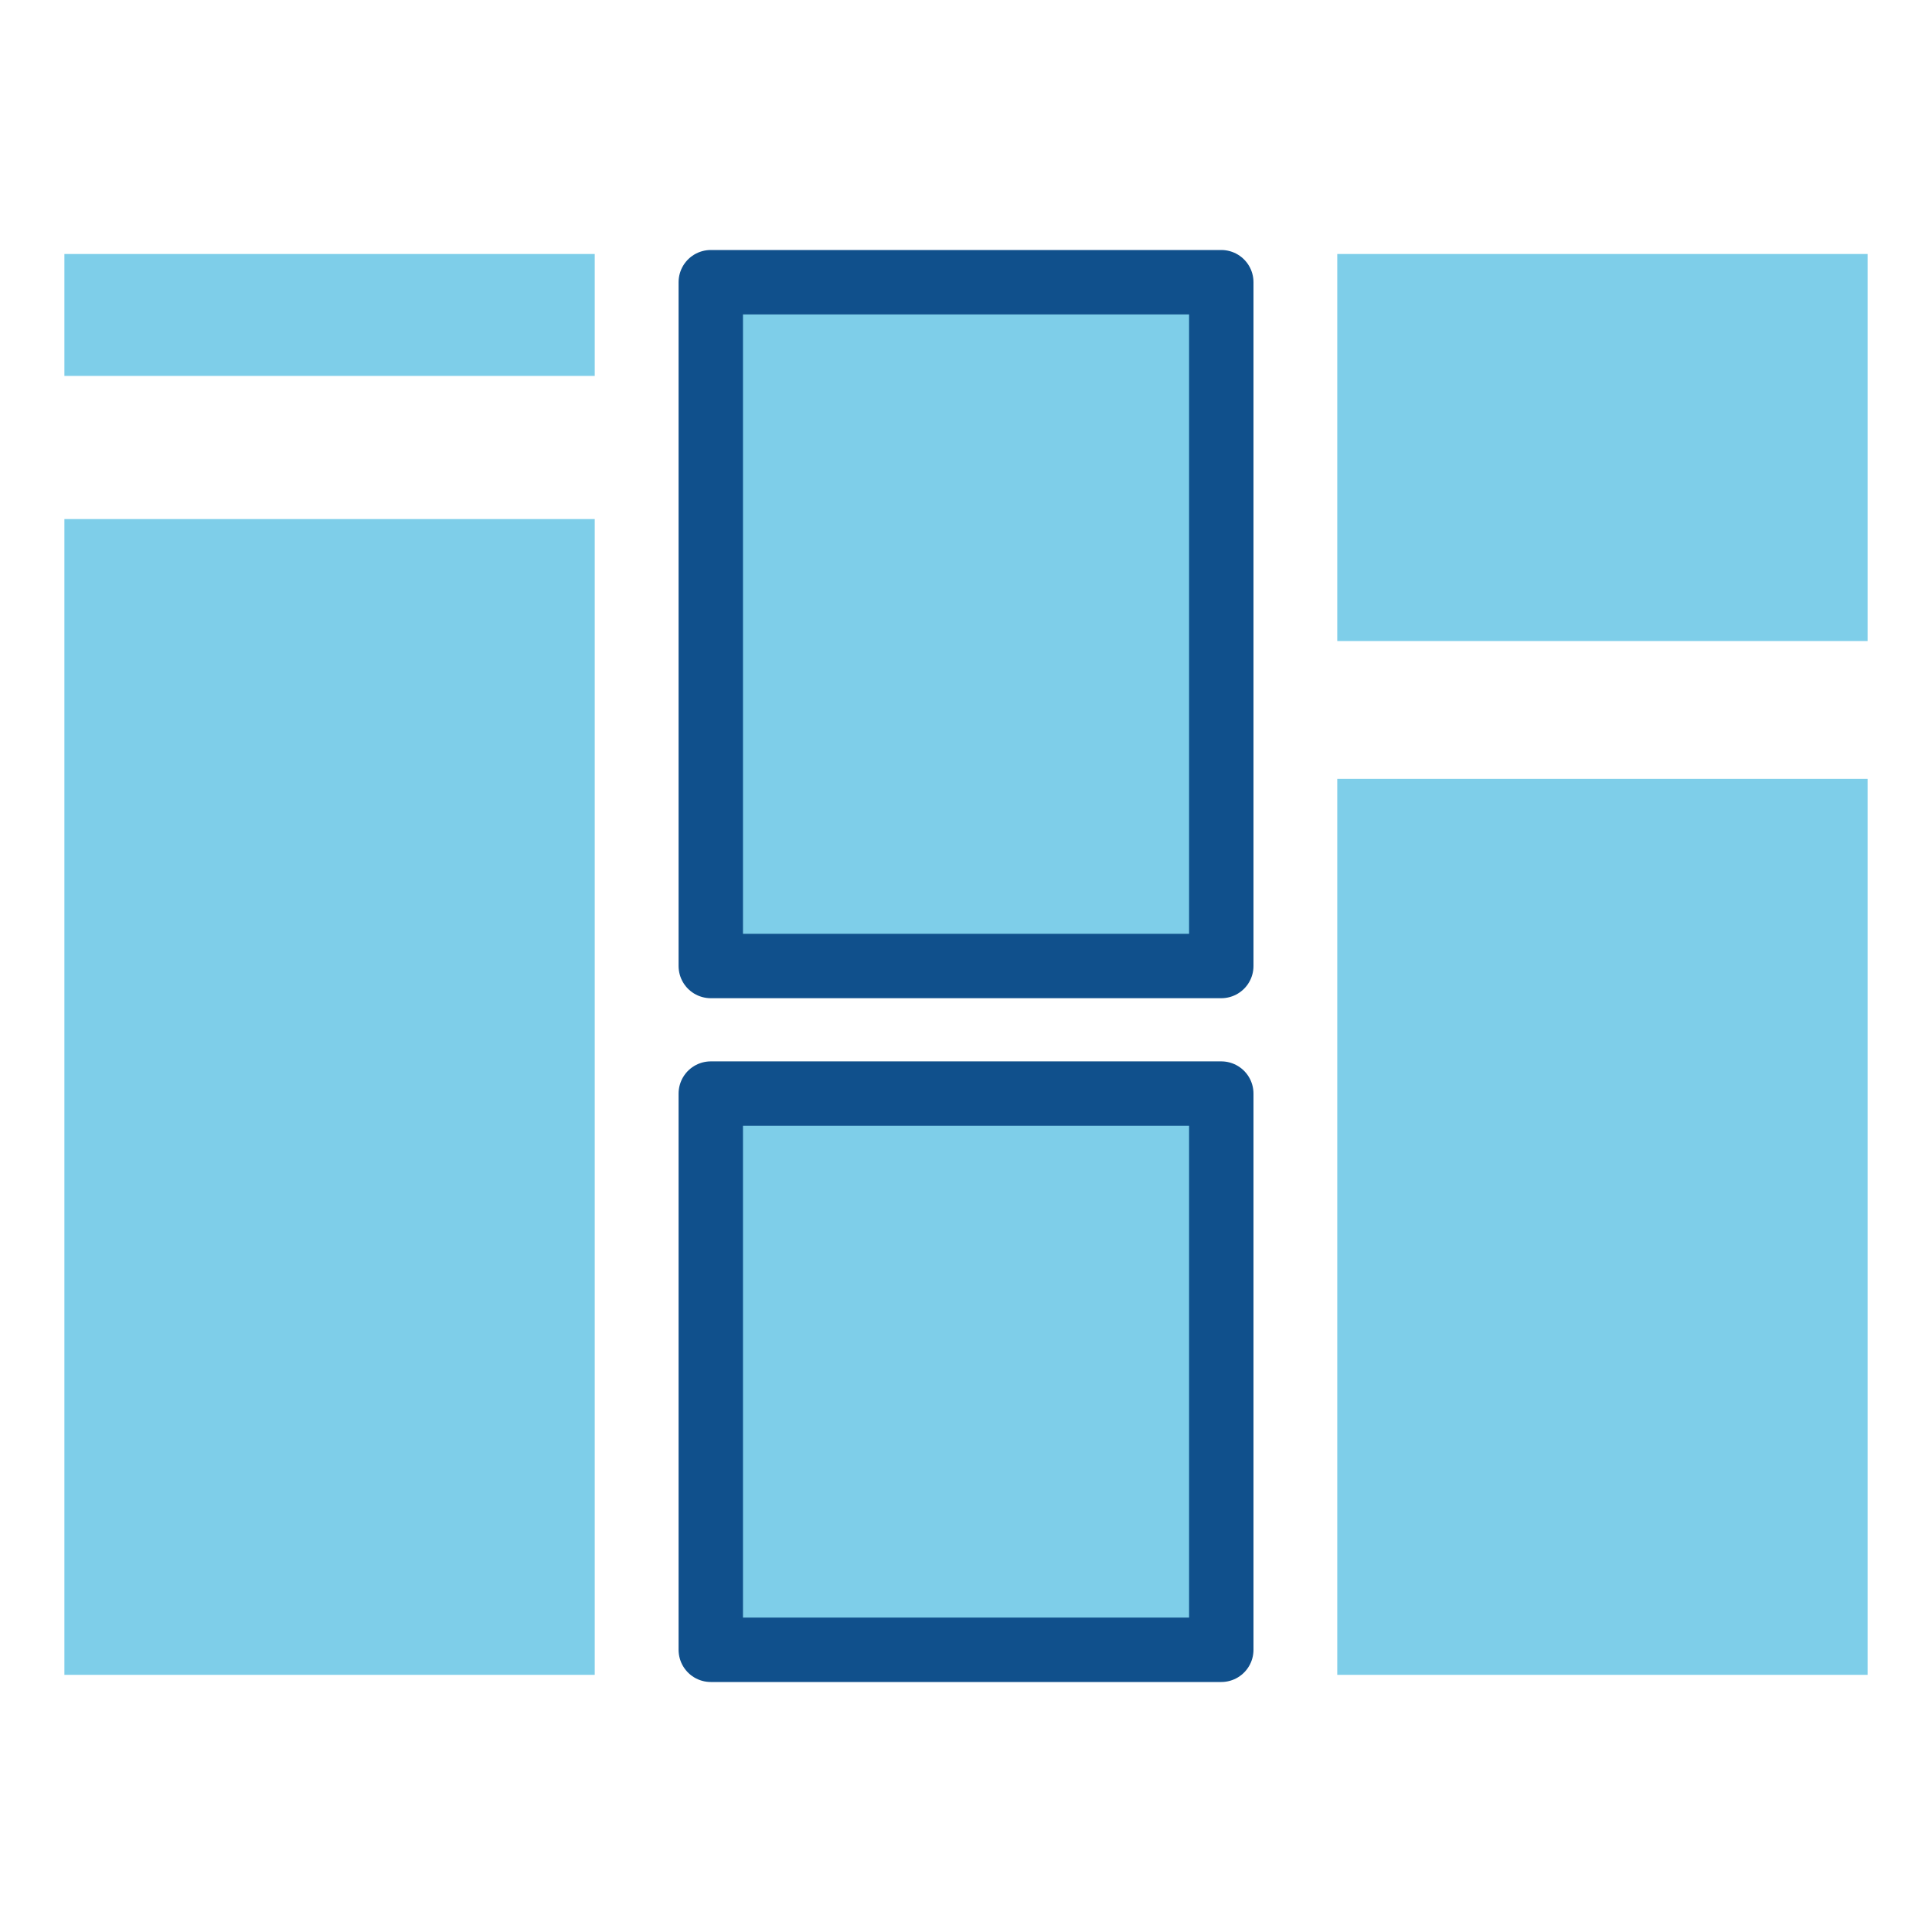
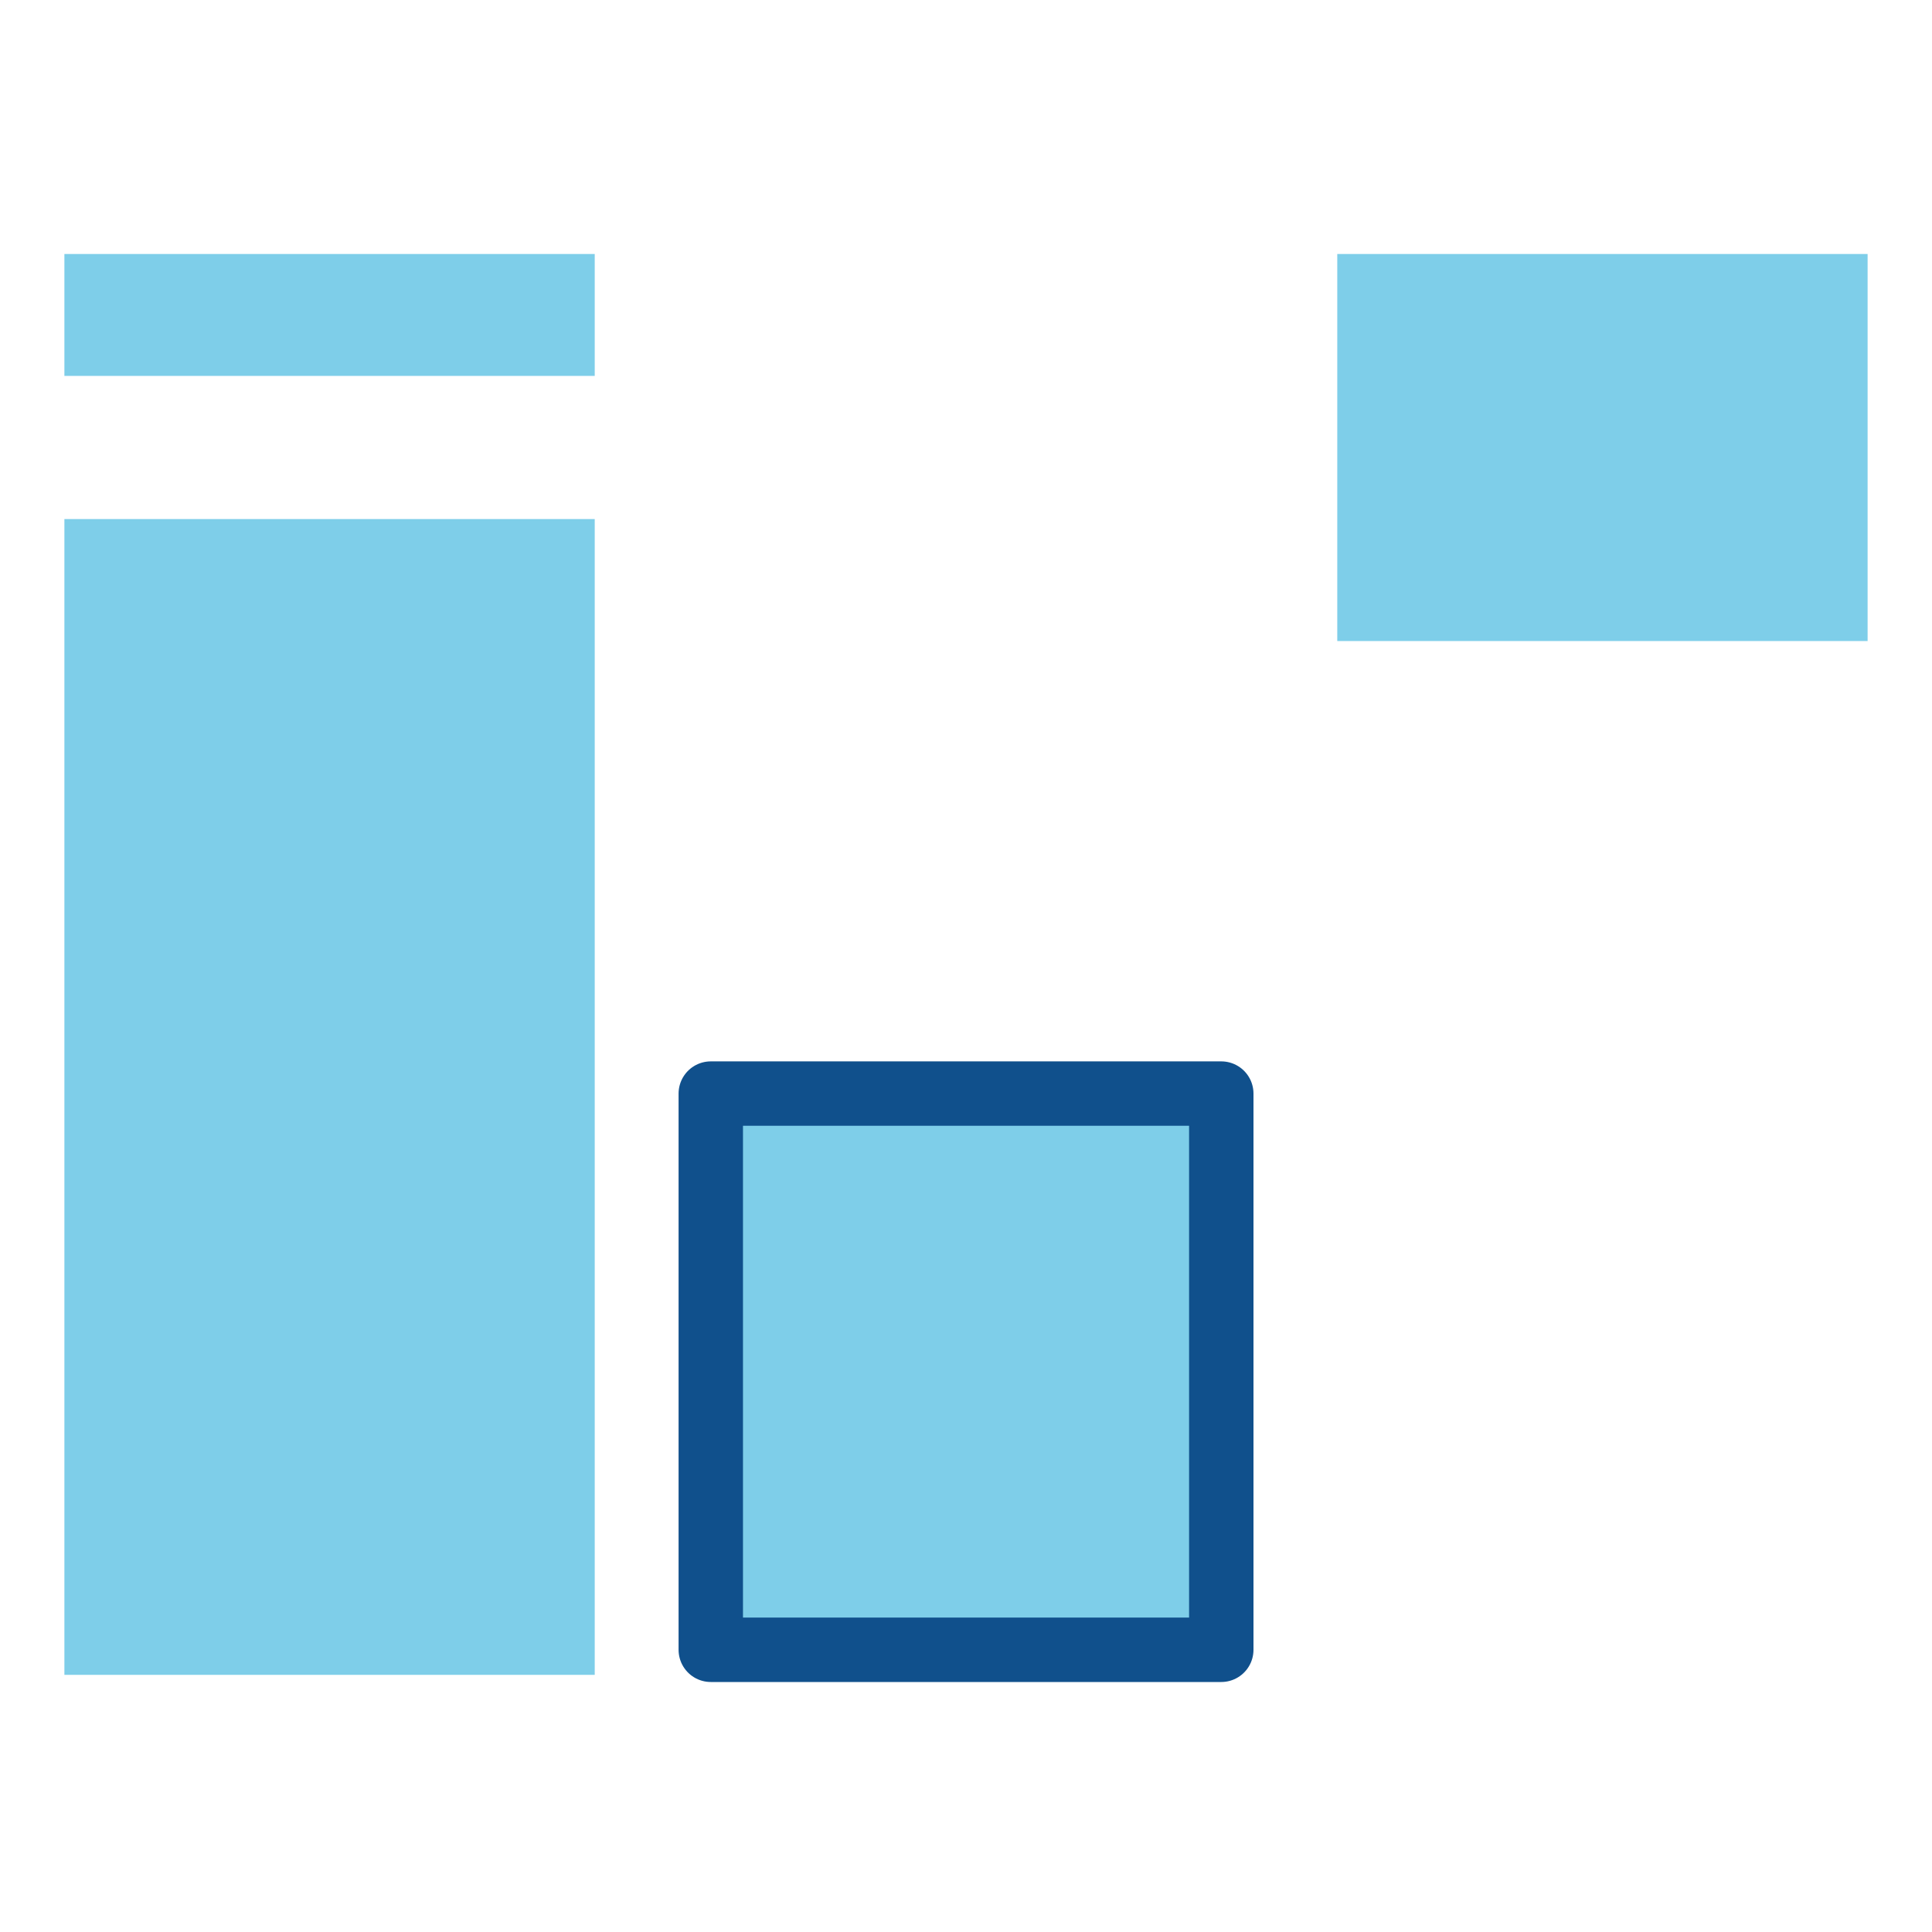
<svg xmlns="http://www.w3.org/2000/svg" version="1.1" id="Layer_1" x="0px" y="0px" width="30px" height="30px" viewBox="0 0 30 30" style="enable-background:new 0 0 30 30;" xml:space="preserve">
  <g id="template-many">
    <rect x="11.037" y="16.981" style="fill:#7ECEE9;stroke:#10508C;stroke-linecap:round;stroke-linejoin:round;stroke-miterlimit:10;" width="7.927" height="8.637" />
-     <rect x="11.037" y="4.382" style="fill:#7ECEE9;stroke:#10508C;stroke-linecap:round;stroke-linejoin:round;stroke-miterlimit:10;" width="7.927" height="10.618" />
    <rect x="20.765" y="3.944" style="fill:#7ECEE9;" width="8.235" height="6.01" />
    <rect x="1" y="8.06" style="fill:#7ECEE9;" width="8.235" height="17.947" />
-     <rect x="20.765" y="12.094" style="fill:#7ECEE9;" width="8.235" height="13.913" />
    <rect x="1" y="3.944" style="fill:#7ECEE9;" width="8.235" height="1.893" />
  </g>
  <g id="Layer_1_1_">
</g>
</svg>